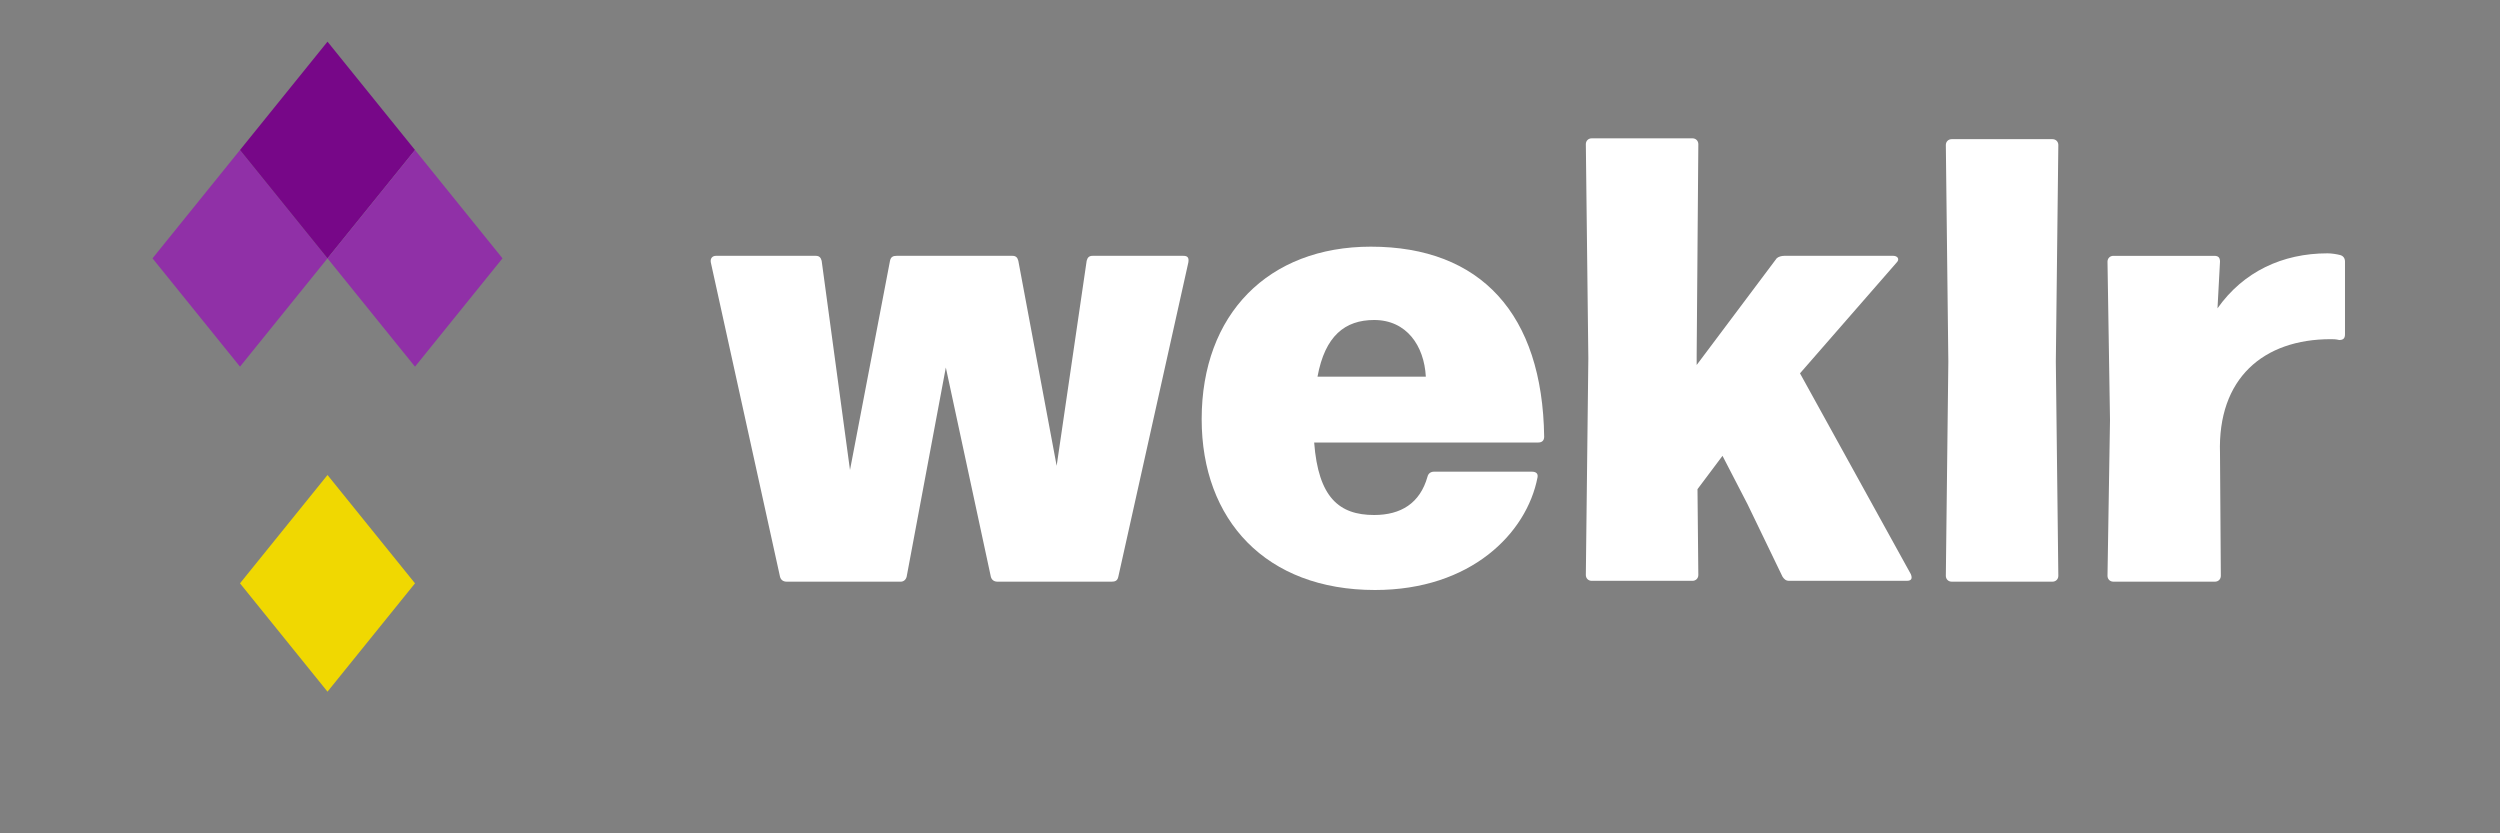
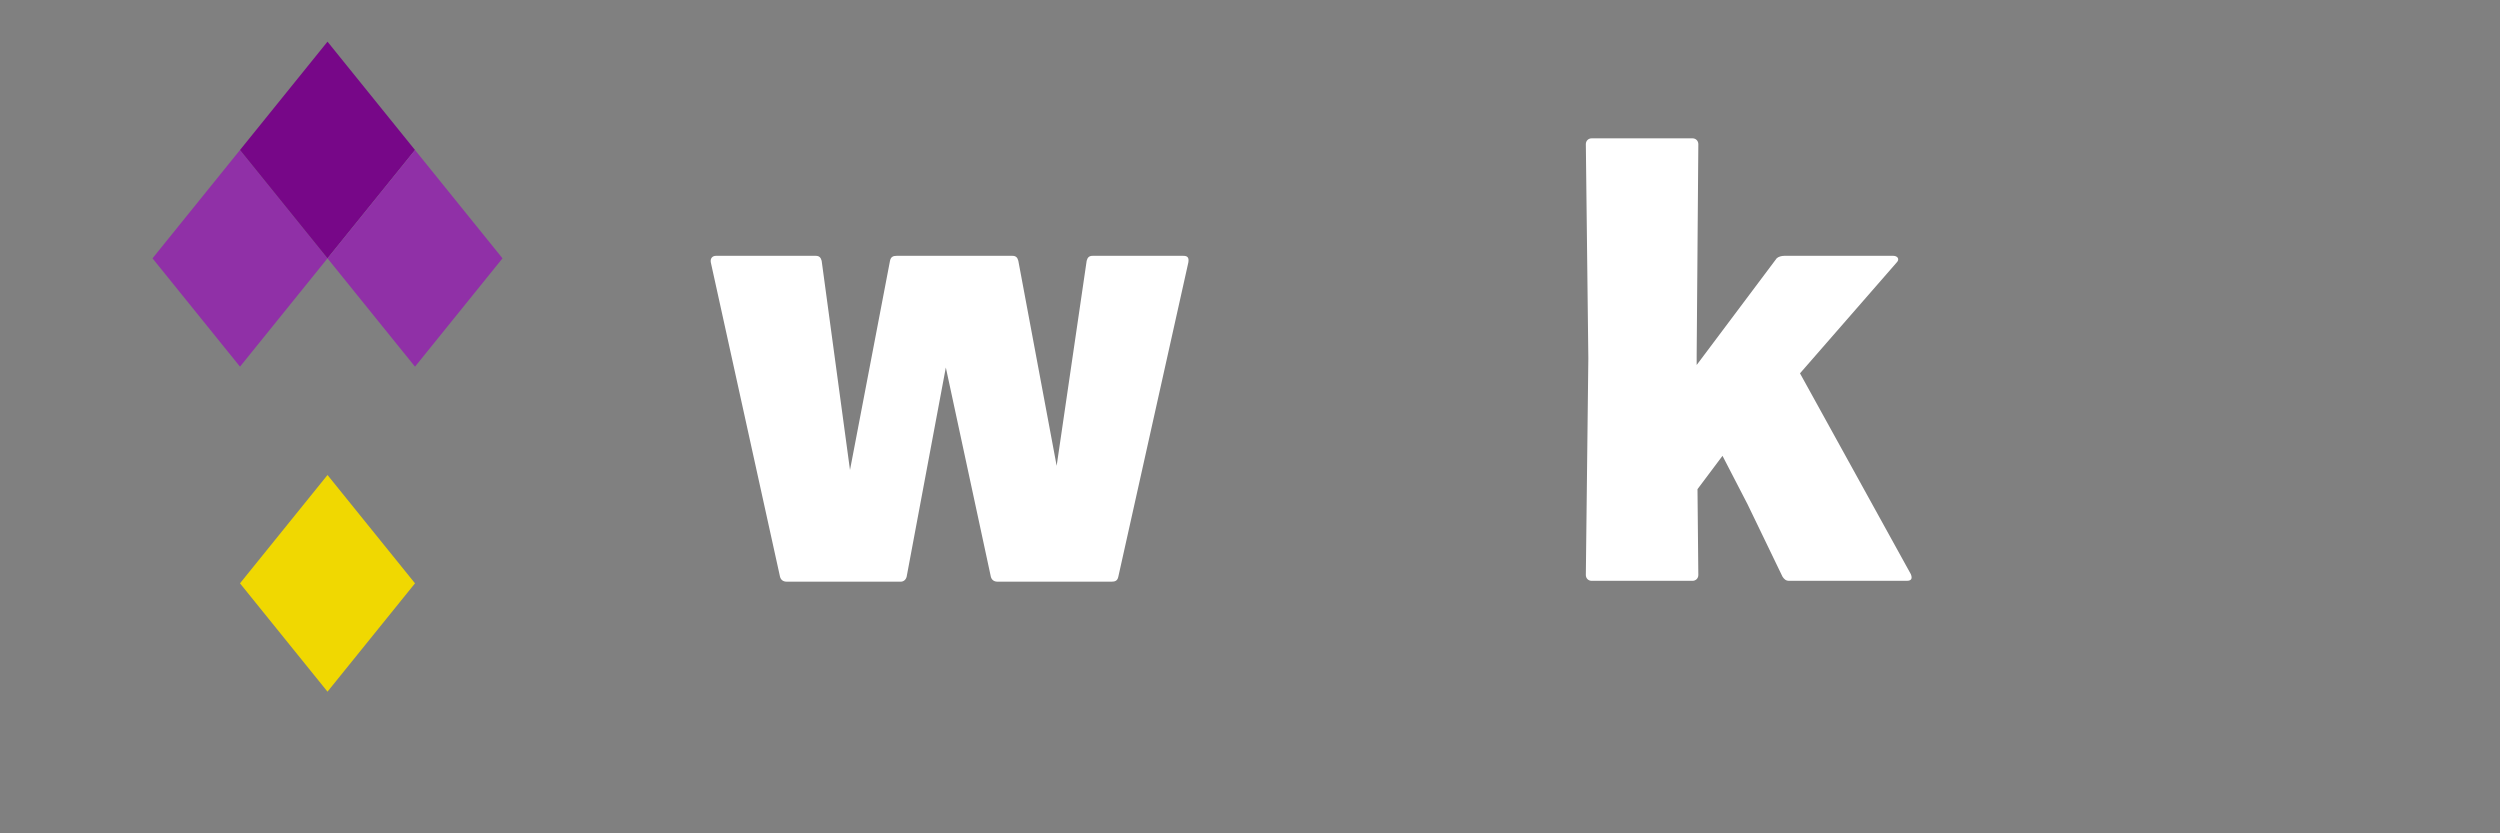
<svg xmlns="http://www.w3.org/2000/svg" version="1.1" id="Layer_1" x="0px" y="0px" viewBox="0 0 300 100" style="enable-background:new 0 0 300 100;" xml:space="preserve">
  <rect x="0" y="0" width="300" height="100" fill="#808080" stroke="none" />
  <style type="text/css">
	.st0{fill:#FFFFFF;}
	.st1{fill:#F0D801;}
	.st2{fill:#9030A7;}
	.st3{fill:#770788;}
</style>
  <g>
    <path class="st0" d="M108.1,69.8H94.4c-0.4,0-0.7-0.2-0.8-0.6l-8.3-37.7c-0.1-0.5,0.2-0.8,0.6-0.8h12c0.4,0,0.6,0.2,0.7,0.6   l3.4,25.1l4.8-25.1c0.1-0.5,0.4-0.6,0.8-0.6h13.9c0.4,0,0.6,0.2,0.7,0.6l4.6,24.6l3.6-24.6c0.1-0.4,0.3-0.6,0.7-0.6H142   c0.5,0,0.7,0.2,0.6,0.8l-8.4,37.7c-0.1,0.5-0.4,0.6-0.8,0.6h-13.7c-0.4,0-0.7-0.2-0.8-0.6l-5.4-25.1l-4.7,25.1   C108.7,69.6,108.4,69.8,108.1,69.8z" />
-     <path class="st0" d="M171.3,57.2c0.1-0.4,0.4-0.6,0.8-0.6h11.7c0.5,0,0.8,0.2,0.7,0.7c-1.3,6.7-8,13.5-19.5,13.5   c-13.1,0-20.8-8.4-20.8-20.5c0-12.6,8-20.7,20.3-20.7c13.2,0,20.6,8.1,20.8,22.8c0,0.5-0.3,0.7-0.7,0.7h-26.9   c0.5,6.6,3,8.7,7.2,8.7C168.1,61.8,170.4,60.4,171.3,57.2z M158.1,45.2h13c-0.2-3.7-2.3-6.8-6.2-6.8   C161.4,38.4,159,40.3,158.1,45.2z" />
    <path class="st0" d="M214.1,30.7h13.1c0.5,0,0.8,0.4,0.4,0.8L216,44.8l13.3,24.1c0.2,0.5,0.1,0.8-0.5,0.8h-14.1   c-0.4,0-0.6-0.2-0.8-0.5l-4.2-8.7l-3-5.8l-3,4l0.1,10.3c0,0.4-0.3,0.7-0.7,0.7H191c-0.4,0-0.7-0.3-0.7-0.7l0.3-26l-0.3-25.7   c0-0.4,0.3-0.7,0.7-0.7h12.1c0.4,0,0.7,0.3,0.7,0.7l-0.2,25.4v1.1l9.6-12.8C213.4,30.8,213.8,30.7,214.1,30.7z" />
-     <path class="st0" d="M247,69.1c0,0.4-0.3,0.7-0.7,0.7h-12.1c-0.4,0-0.7-0.3-0.7-0.7l0.3-25.7l-0.3-26c0-0.4,0.3-0.7,0.7-0.7h12.1   c0.4,0,0.7,0.3,0.7,0.7l-0.3,26L247,69.1z" />
-     <path class="st0" d="M266.5,69.1c0,0.4-0.3,0.7-0.7,0.7h-12.2c-0.4,0-0.7-0.3-0.7-0.7l0.3-18.7l-0.3-19c0-0.4,0.3-0.7,0.7-0.7h12.1   c0.5,0,0.7,0.2,0.7,0.7l-0.3,5.6c3.1-4.4,7.8-6.6,13.2-6.6c0.5,0,1.1,0.1,1.5,0.2s0.6,0.4,0.6,0.8v8.7c0,0.5-0.2,0.7-0.7,0.7   c-0.4-0.1-0.7-0.1-1-0.1c-8.1,0-13.6,4.7-13.3,13.7L266.5,69.1L266.5,69.1z" />
  </g>
  <g>
    <polygon class="st1" points="39.3,83 28.8,70 39.3,57 49.8,70  " />
    <polygon class="st2" points="28.8,44 18.3,31 28.8,18 39.3,31  " />
    <polygon class="st3" points="39.3,31 28.8,18 39.3,5 49.8,18  " />
    <polygon class="st2" points="49.8,44 39.3,31 49.8,18 60.3,31  " />
  </g>
</svg>